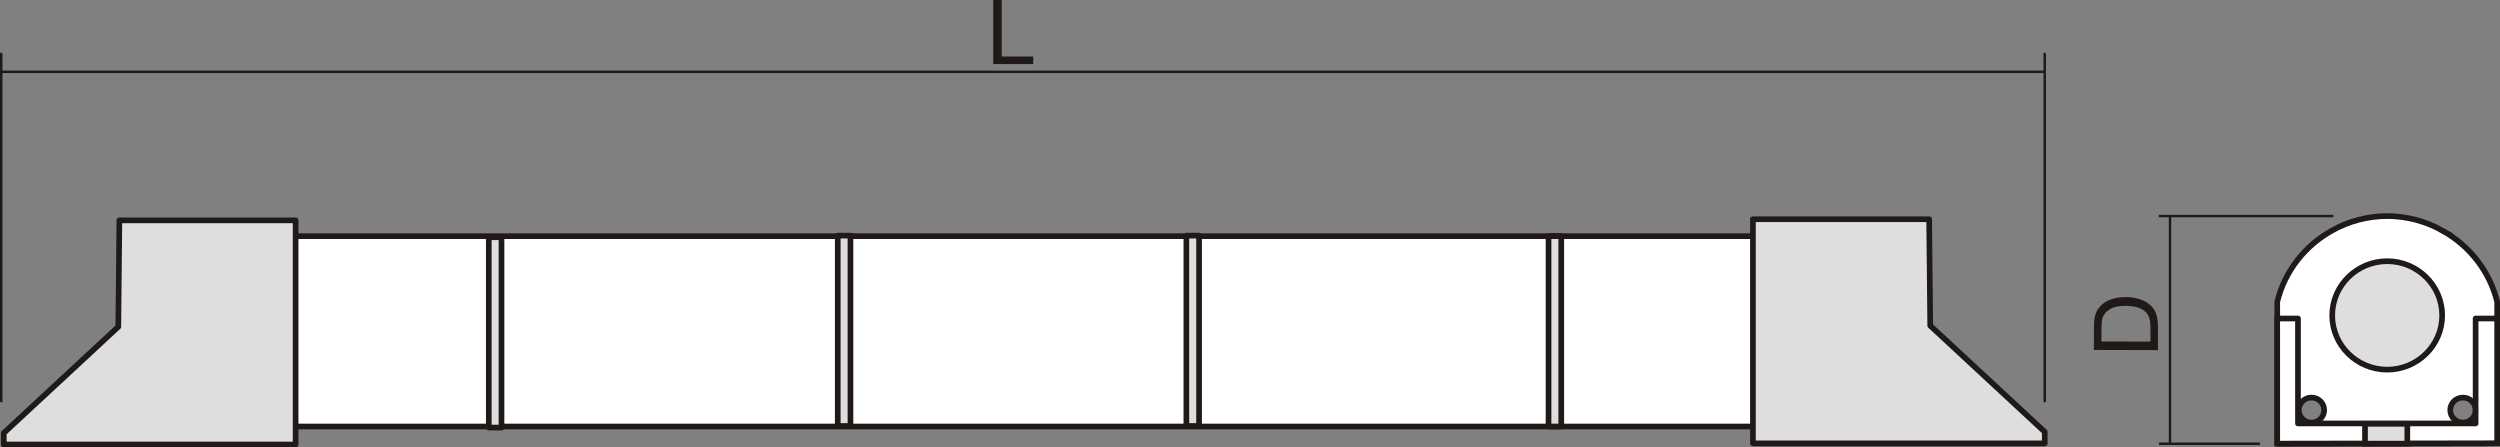
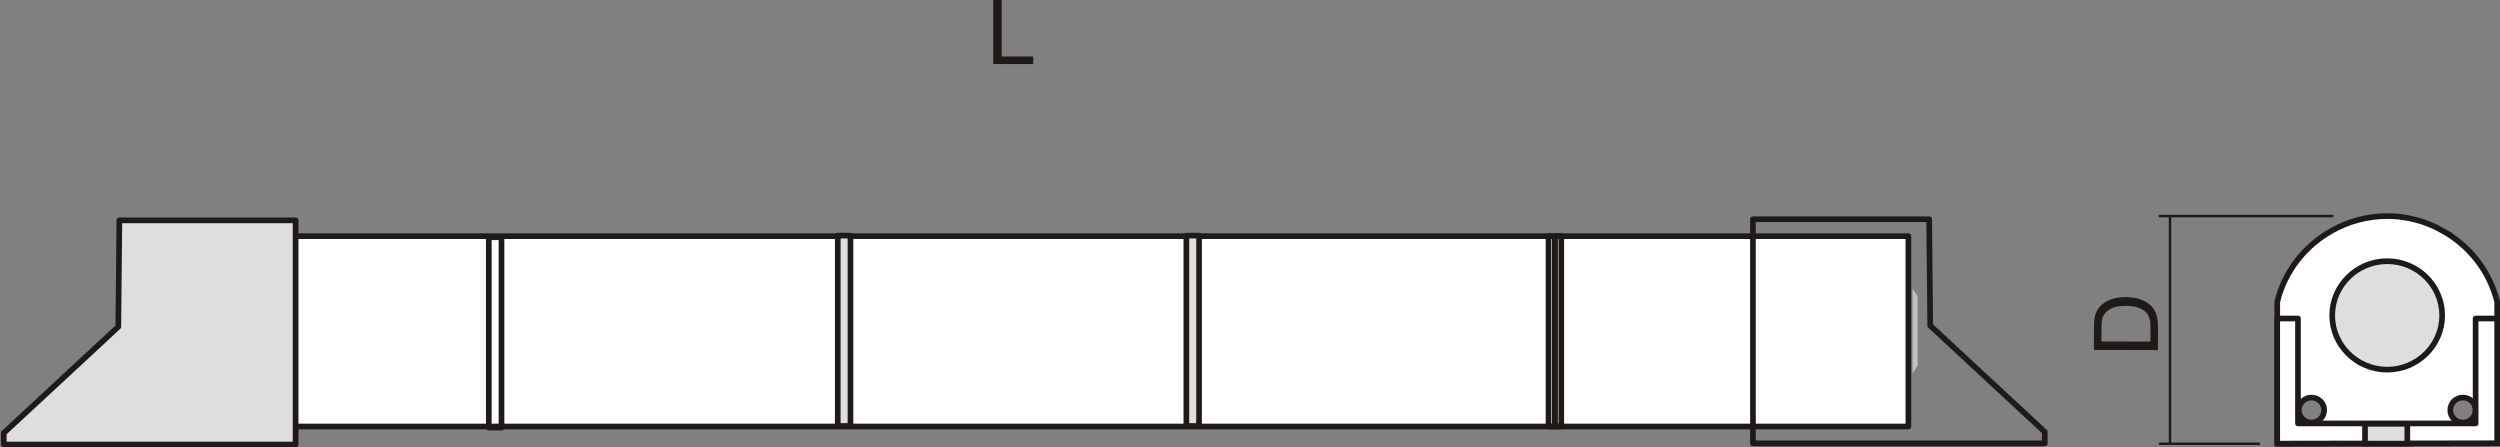
<svg xmlns="http://www.w3.org/2000/svg" version="1.1" id="Ebene_1" width="220.299" height="39.421" viewBox="0 0 220.299 39.421" style="overflow:visible;enable-background:new 0 0 220.299 39.421;" xml:space="preserve">
  <rect x="0" y="0" width="220.299" height="39.421" fill="#808080" stroke="none" />
  <rect x="137.016" y="20.809" style="fill-rule:evenodd;clip-rule:evenodd;fill:#FFFFFF;" width="31.15" height="16.772" />
  <rect x="137.016" y="20.809" style="fill:none;stroke:#1F1A17;stroke-width:0.5;stroke-linecap:round;stroke-linejoin:round;stroke-miterlimit:22.926;" width="31.15" height="16.772" />
  <rect x="25.932" y="20.809" style="fill-rule:evenodd;clip-rule:evenodd;fill:#FFFFFF;" width="111.077" height="16.772" />
  <rect x="25.932" y="20.809" style="fill:none;stroke:#1F1A17;stroke-width:0.5;stroke-linecap:round;stroke-linejoin:round;stroke-miterlimit:22.926;" width="111.077" height="16.772" />
-   <rect x="136.457" y="20.809" style="fill-rule:evenodd;clip-rule:evenodd;fill:#DEDEDE;" width="1.12" height="16.772" />
  <rect x="136.457" y="20.809" style="fill:none;stroke:#1F1A17;stroke-width:0.5;stroke-linecap:round;stroke-linejoin:round;stroke-miterlimit:22.926;" width="1.12" height="16.772" />
  <rect x="104.542" y="20.766" style="fill-rule:evenodd;clip-rule:evenodd;fill:#DEDEDE;" width="1.119" height="16.771" />
  <rect x="104.542" y="20.766" style="fill:none;stroke:#1F1A17;stroke-width:0.5;stroke-linecap:round;stroke-linejoin:round;stroke-miterlimit:22.926;" width="1.119" height="16.771" />
  <rect x="73.823" y="20.766" style="fill-rule:evenodd;clip-rule:evenodd;fill:#DEDEDE;" width="1.12" height="16.771" />
  <rect x="73.823" y="20.766" style="fill:none;stroke:#1F1A17;stroke-width:0.5;stroke-linecap:round;stroke-linejoin:round;stroke-miterlimit:22.926;" width="1.12" height="16.771" />
-   <rect x="43.072" y="20.907" style="fill-rule:evenodd;clip-rule:evenodd;fill:#DEDEDE;" width="1.12" height="16.771" />
  <rect x="43.072" y="20.907" style="fill:none;stroke:#1F1A17;stroke-width:0.5;stroke-linecap:round;stroke-linejoin:round;stroke-miterlimit:22.926;" width="1.12" height="16.771" />
  <polygon style="fill-rule:evenodd;clip-rule:evenodd;fill:#C2C2C2;" points="12.11,36.002 12.11,22.584 11.635,23.879   11.635,34.891 " />
  <polygon style="fill:none;stroke:#1F1A17;stroke-width:0.5;stroke-miterlimit:22.926;" points="12.11,36.002 12.11,22.584   11.635,23.879 11.635,34.891 " />
  <polygon style="fill-rule:evenodd;clip-rule:evenodd;fill:#C2C2C2;" points="168.539,25.469 168.539,32.922 168.979,32.203   168.979,26.085 " />
-   <polygon style="fill:none;stroke:#1F1A17;stroke-width:0.5;stroke-miterlimit:22.926;" points="168.539,25.469 168.539,32.922   168.979,32.203 168.979,26.085 " />
  <polygon style="fill-rule:evenodd;clip-rule:evenodd;fill:#C2C2C2;" points="11.977,25.566 11.977,33.02 11.538,32.301   11.538,26.183 " />
  <polygon style="fill:none;stroke:#1F1A17;stroke-width:0.5;stroke-miterlimit:22.926;" points="11.977,25.566 11.977,33.02   11.538,32.301 11.538,26.183 " />
-   <polygon style="fill-rule:evenodd;clip-rule:evenodd;fill:#DEDEDE;" points="154.468,39.072 154.468,19.317 169.997,19.317   170.091,28.696 180.185,38.059 180.185,39.072 " />
  <polygon style="fill:none;stroke:#1F1A17;stroke-width:0.5;stroke-linecap:round;stroke-linejoin:round;stroke-miterlimit:22.926;" points="  154.468,39.072 154.468,19.317 169.997,19.317 170.091,28.696 180.185,38.059 180.185,39.072 " />
  <polygon style="fill-rule:evenodd;clip-rule:evenodd;fill:#DEDEDE;" points="26.049,39.171 26.049,19.417 10.519,19.417   10.425,28.794 0.332,38.156 0.332,39.171 " />
  <polygon style="fill:none;stroke:#1F1A17;stroke-width:0.5;stroke-linecap:round;stroke-linejoin:round;stroke-miterlimit:22.926;" points="  26.049,39.171 26.049,19.417 10.519,19.417 10.425,28.794 0.332,38.156 0.332,39.171 " />
-   <path style="fill:none;stroke:#1F1A17;stroke-width:0.216;stroke-miterlimit:22.926;" d="M0.108,35.439V4.659 M0.049,6.329h180.133   M180.182,35.439V4.659" />
  <path style="fill-rule:evenodd;clip-rule:evenodd;fill:#DEDEDE;" d="M210.359,20.068c4.618,0,8.387,3.715,8.387,8.27  c0,4.556-3.769,8.271-8.387,8.271c-4.619,0-8.387-3.716-8.387-8.271C201.973,23.783,205.74,20.068,210.359,20.068z" />
  <path style="fill:none;stroke:#1F1A17;stroke-width:0.5;stroke-miterlimit:22.926;" d="M210.359,20.068  c4.618,0,8.387,3.715,8.387,8.27c0,4.556-3.769,8.271-8.387,8.271c-4.619,0-8.387-3.716-8.387-8.271  C201.973,23.783,205.74,20.068,210.359,20.068z" />
  <path style="fill-rule:evenodd;clip-rule:evenodd;fill:#FFFFFF;" d="M217.032,35.033c-0.615,0-1.118,0.495-1.118,1.104  c0,0.606,0.503,1.104,1.118,1.104c0.617,0,1.118-0.497,1.118-1.104C218.15,35.528,217.649,35.033,217.032,35.033z M203.686,35.033  c0.615,0,1.118,0.495,1.118,1.104c0,0.606-0.503,1.104-1.118,1.104c-0.617,0-1.118-0.497-1.118-1.104  C202.567,35.528,203.068,35.033,203.686,35.033z M210.359,23.016c2.668,0,4.845,2.147,4.845,4.778c0,2.633-2.177,4.779-4.845,4.779  s-4.846-2.146-4.846-4.779C205.514,25.163,207.691,23.016,210.359,23.016z M205.516,20.307c1.438-0.82,3.178-1.268,4.844-1.268  c1.665,0,3.406,0.449,4.845,1.27l-0.001,0c2.396,1.322,4.188,3.591,4.846,6.287v1.471v3.124v7.868l-12.372,0.021l-4.143,0.012  v-0.004l-2.866,0.004v-7.898l0,0v-4.601C201.327,23.898,203.119,21.628,205.516,20.307z" />
  <path style="fill:none;stroke:#1F1A17;stroke-width:0.5;stroke-miterlimit:22.926;" d="M217.032,35.033  c-0.615,0-1.118,0.495-1.118,1.104c0,0.606,0.503,1.104,1.118,1.104c0.617,0,1.118-0.497,1.118-1.104  C218.15,35.528,217.649,35.033,217.032,35.033z M203.686,35.033c0.615,0,1.118,0.495,1.118,1.104c0,0.606-0.503,1.104-1.118,1.104  c-0.617,0-1.118-0.497-1.118-1.104C202.567,35.528,203.068,35.033,203.686,35.033z M210.359,23.016c2.668,0,4.845,2.147,4.845,4.778  c0,2.633-2.177,4.779-4.845,4.779s-4.846-2.146-4.846-4.779C205.514,25.163,207.691,23.016,210.359,23.016z M205.516,20.307  c1.438-0.82,3.178-1.268,4.844-1.268c1.665,0,3.406,0.449,4.845,1.27l-0.001,0c2.396,1.322,4.188,3.591,4.846,6.287v1.471v3.124  v7.868l-12.372,0.021l-4.143,0.012v-0.004l-2.866,0.004v-7.898l0,0v-4.601C201.327,23.898,203.119,21.628,205.516,20.307z" />
  <polygon style="fill-rule:evenodd;clip-rule:evenodd;fill:#FFFFFF;" points="200.668,28.066 200.668,39.092 220.049,39.059   220.049,28.066 218.15,28.066 218.15,37.313 202.497,37.313 202.497,28.066 " />
  <polygon style="fill:none;stroke:#1F1A17;stroke-width:0.5;stroke-linecap:round;stroke-linejoin:round;stroke-miterlimit:22.926;" points="  200.668,28.066 200.668,39.092 220.049,39.059 220.049,28.066 218.15,28.066 218.15,37.313 202.497,37.313 202.497,28.066 " />
  <rect x="208.404" y="37.345" style="fill-rule:evenodd;clip-rule:evenodd;fill:#DEDEDE;" width="3.728" height="1.747" />
  <rect x="208.404" y="37.345" style="fill:none;stroke:#1F1A17;stroke-width:0.5;stroke-miterlimit:22.926;" width="3.728" height="1.747" />
  <path style="fill:none;stroke:#1F1A17;stroke-width:0.216;stroke-miterlimit:22.926;" d="M205.615,19.038h-15.389 M191.221,39.092  v-20.12 M199.143,39.103h-8.886" />
  <g>
    <path style="fill:#1F1A17;" d="M87.525,5.645V0h0.746v4.98h2.777v0.664H87.525z" />
  </g>
  <g>
    <path style="fill:#1F1A17;" d="M190.156,30.852l-5.645-0.015l0.006-1.943c0.001-0.438,0.029-0.773,0.084-1.005   c0.074-0.322,0.21-0.599,0.406-0.826c0.252-0.297,0.574-0.519,0.966-0.665s0.839-0.219,1.342-0.218   c0.429,0.002,0.809,0.053,1.14,0.153c0.332,0.101,0.604,0.23,0.821,0.387c0.216,0.157,0.387,0.329,0.511,0.516   s0.218,0.411,0.281,0.674c0.063,0.264,0.095,0.565,0.094,0.907L190.156,30.852z M189.494,30.104l0.004-1.204   c0.001-0.372-0.032-0.664-0.103-0.876c-0.068-0.212-0.166-0.381-0.291-0.507c-0.177-0.178-0.415-0.316-0.714-0.416   s-0.662-0.15-1.088-0.151c-0.592-0.001-1.045,0.094-1.363,0.287c-0.317,0.193-0.531,0.428-0.641,0.705   c-0.077,0.2-0.116,0.521-0.117,0.965l-0.004,1.186L189.494,30.104z" />
  </g>
</svg>